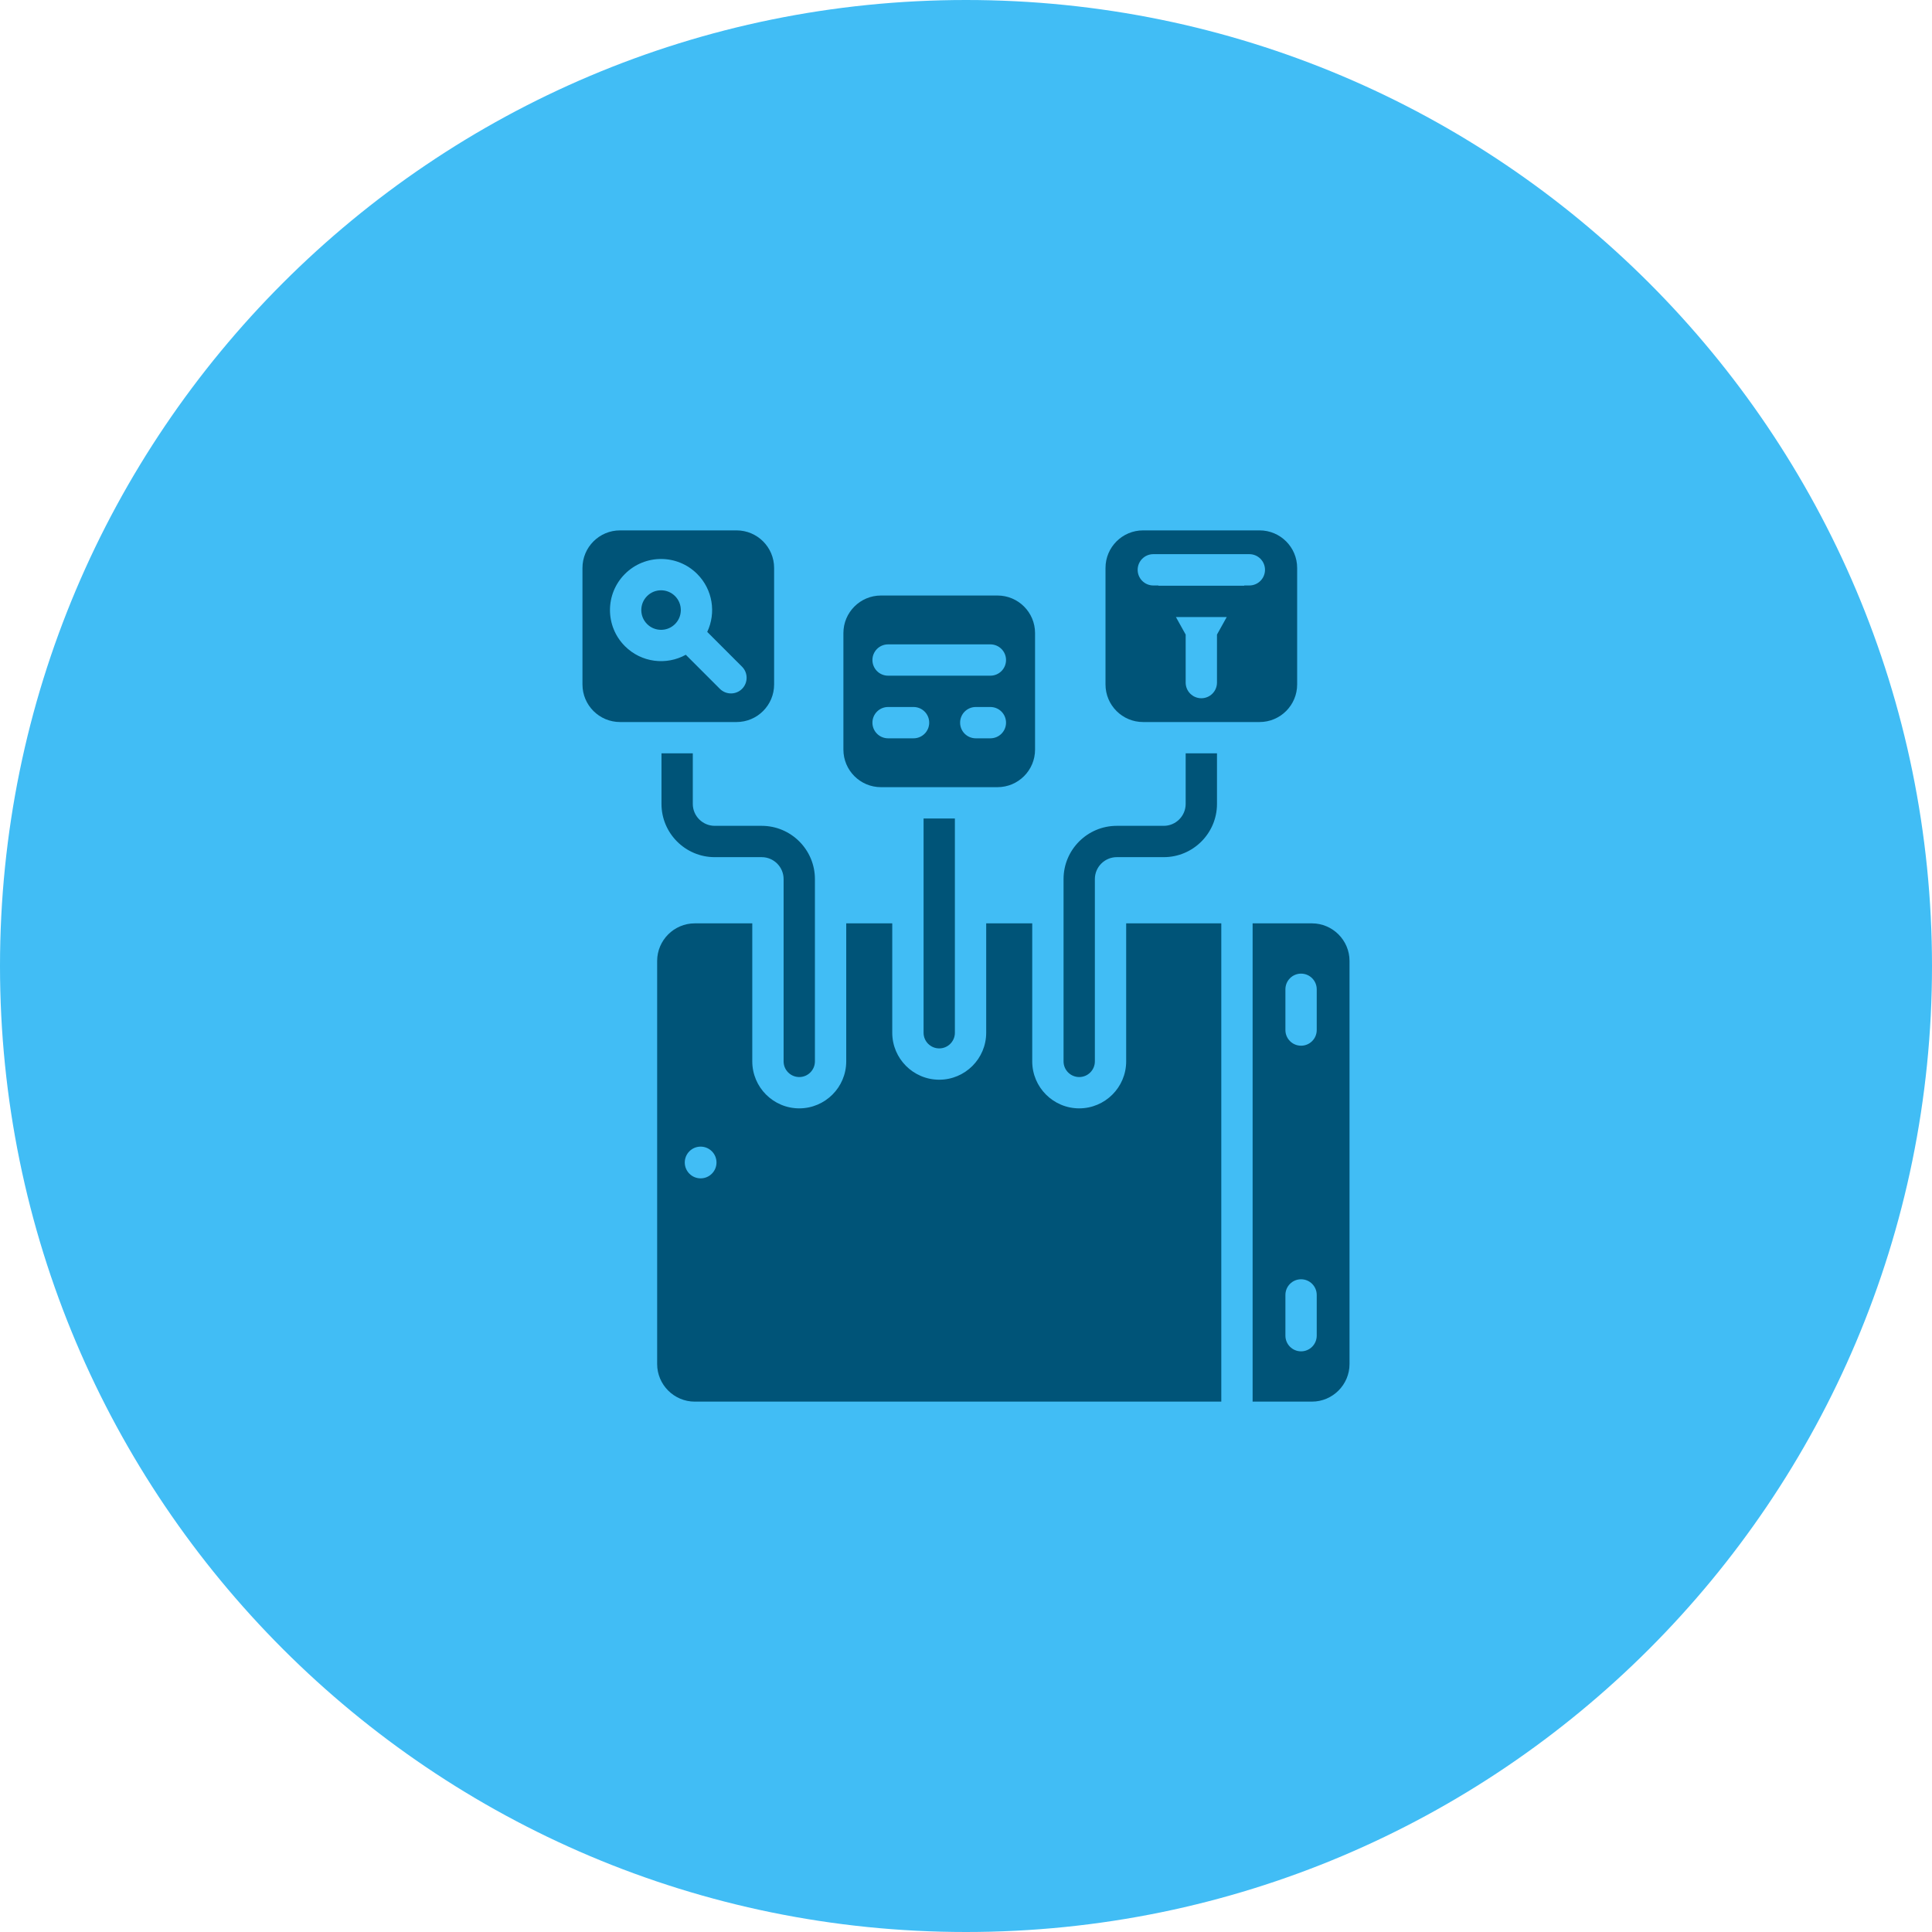
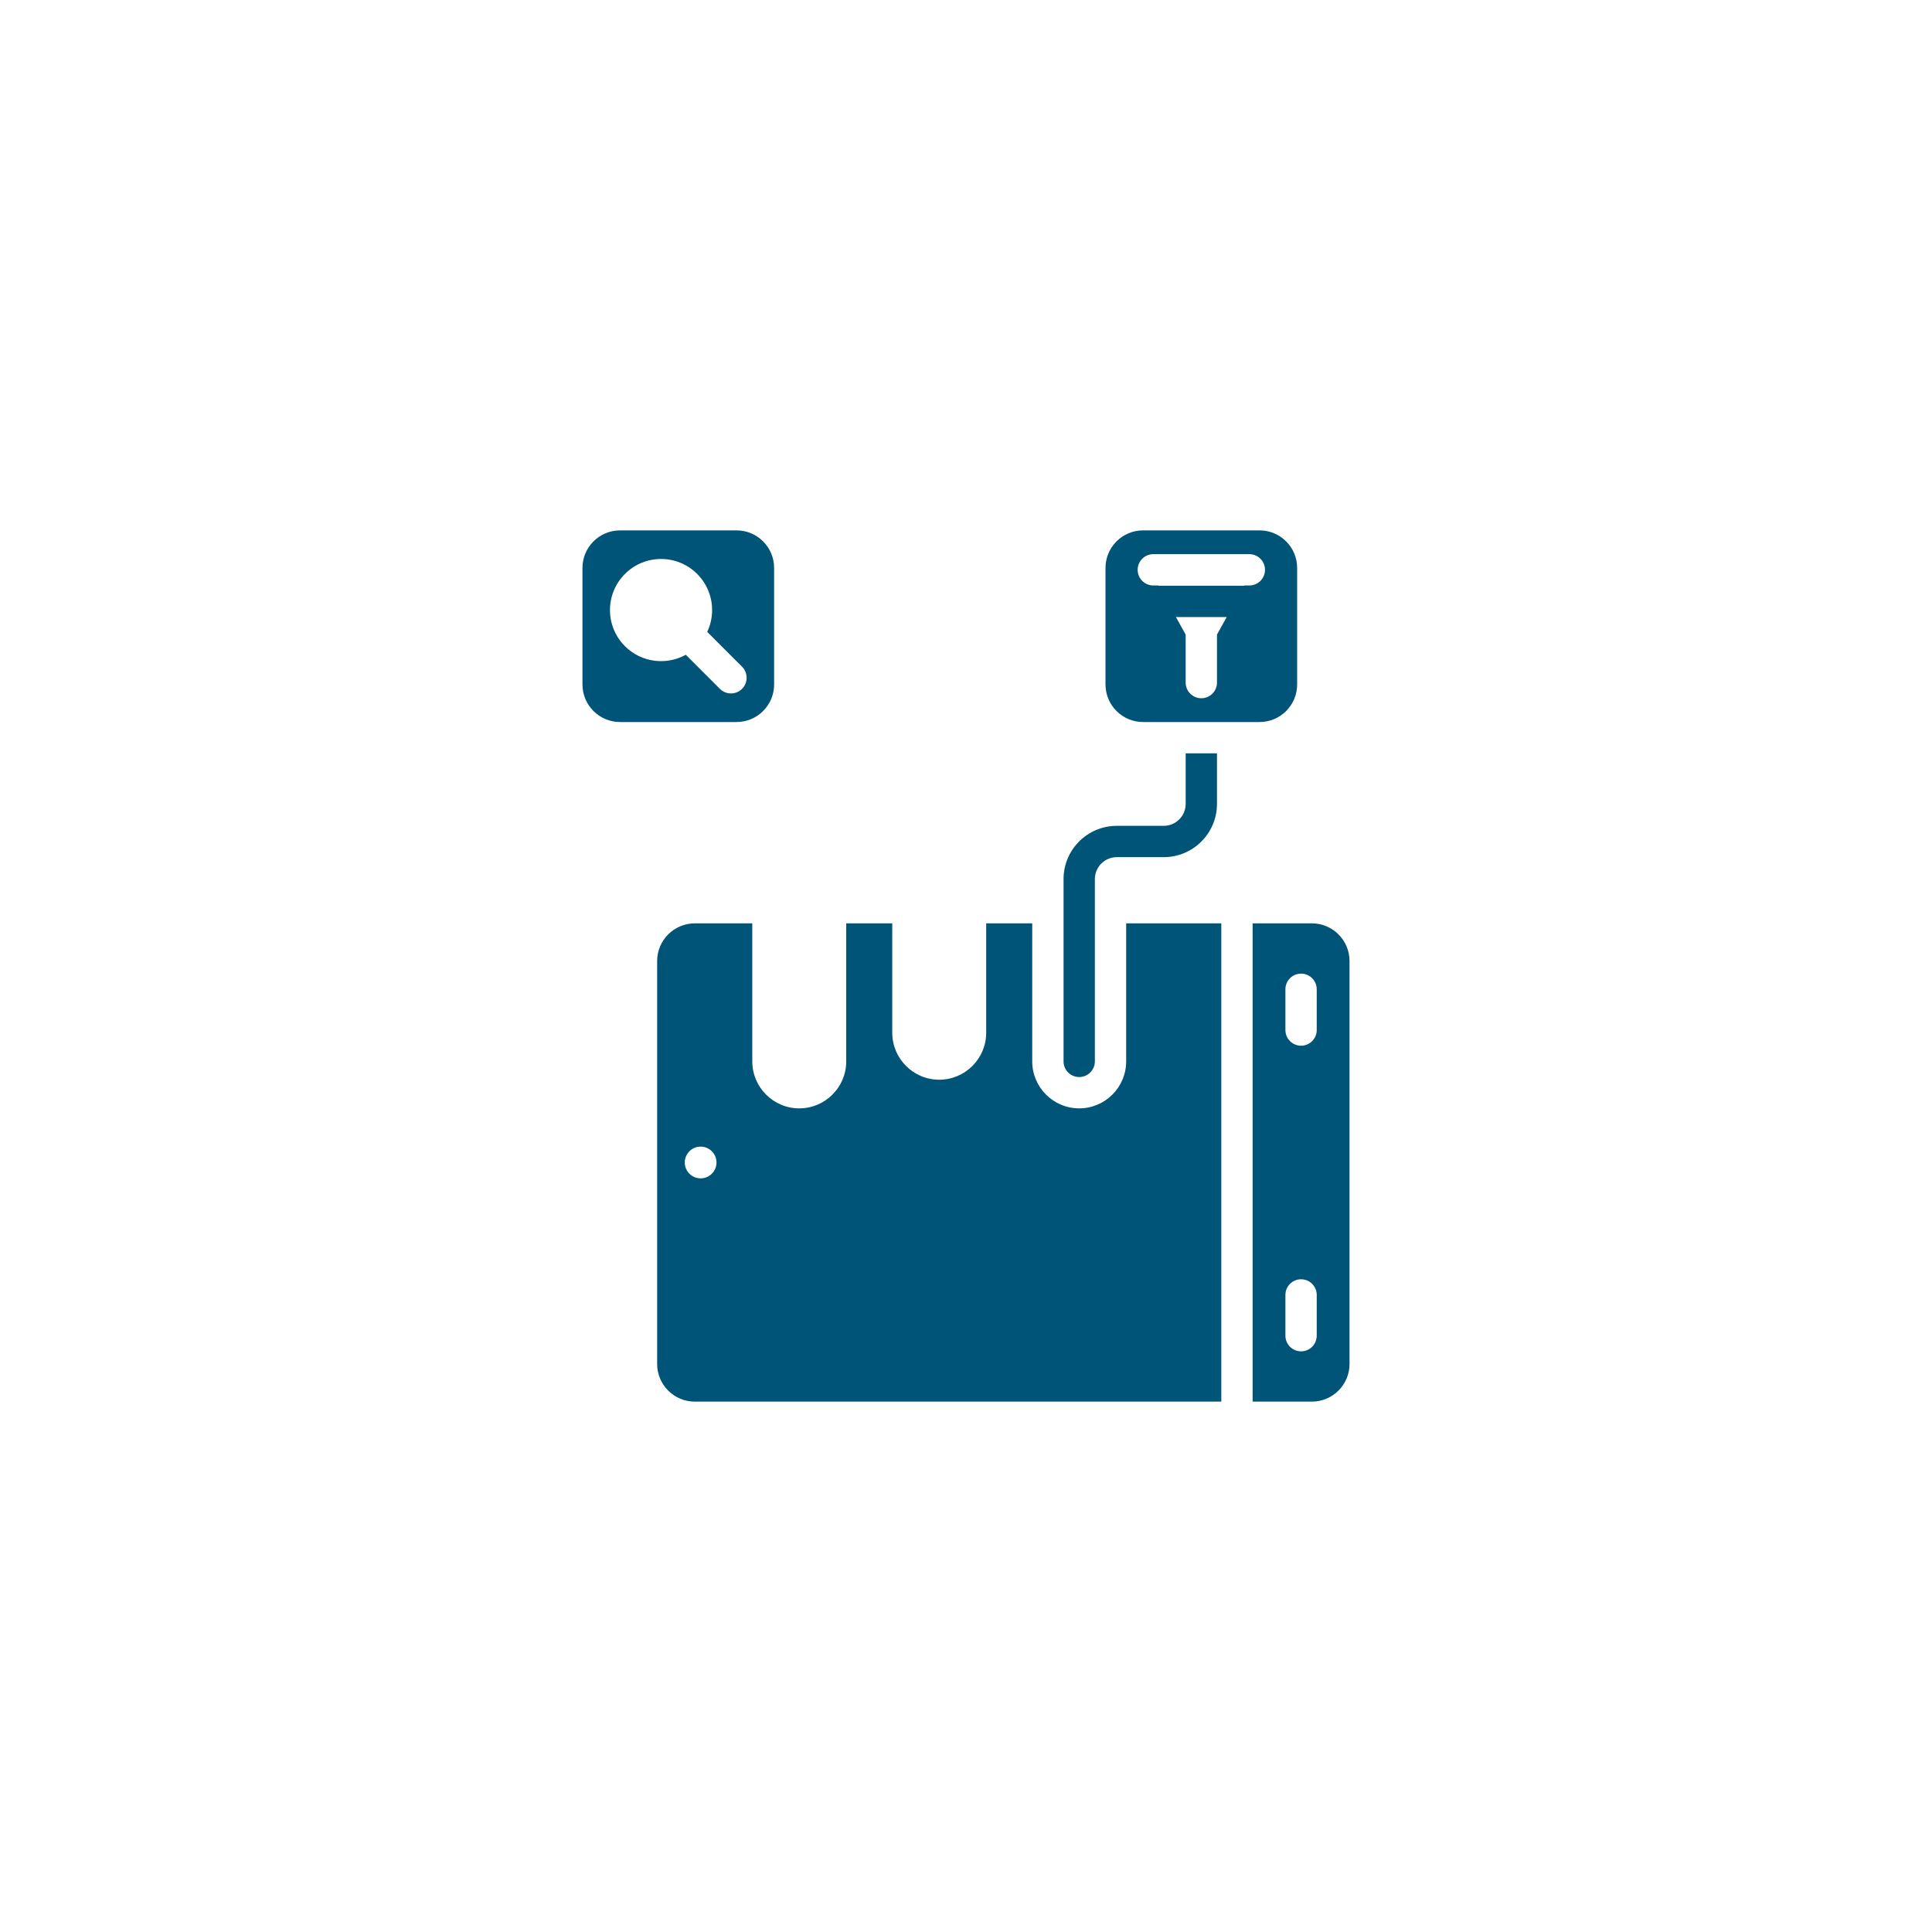
<svg xmlns="http://www.w3.org/2000/svg" width="364" height="364" viewBox="0 0 364 364" fill="none">
  <g clip-path="url(#clip0_776_1830)">
-     <path d="M182 364C282.516 364 364 282.516 364 182C364 81.484 282.516 0 182 0C81.484 0 0 81.484 0 182C0 282.516 81.484 364 182 364Z" fill="#41BDF5" />
    <path d="M247.178 173.966H236V264.073H247.178C251.072 264.073 254.258 260.887 254.258 256.993V181.046C254.258 177.152 251.072 173.966 247.178 173.966ZM248.079 251.651C248.079 253.281 246.759 254.601 245.129 254.601C243.5 254.601 242.179 253.281 242.179 251.651V243.972C242.179 242.343 243.5 241.022 245.129 241.022C246.759 241.022 248.079 242.343 248.079 243.972V251.651ZM248.079 194.067C248.079 195.697 246.759 197.017 245.129 197.017C243.5 197.017 242.179 195.697 242.179 194.067V186.388C242.179 184.759 243.5 183.438 245.129 183.438C246.759 183.438 248.079 184.759 248.079 186.388V194.067Z" fill="#005478" />
-     <path d="M134.657 155.592C132.38 155.592 130.527 153.737 130.527 151.462V141.935H124.627V151.462C124.627 156.991 129.125 161.492 134.657 161.492H143.505C145.782 161.492 147.635 163.344 147.635 165.622V199.972C147.635 201.6 148.956 202.922 150.585 202.922C152.213 202.922 153.535 201.6 153.535 199.972V165.622C153.535 160.09 149.036 155.592 143.505 155.592H134.657Z" fill="#005478" />
    <path d="M203.329 202.922C204.957 202.922 206.279 201.6 206.279 199.972V165.622C206.279 163.344 208.132 161.492 210.409 161.492H219.257C224.788 161.492 229.287 156.991 229.287 151.462V141.935H223.387V151.462C223.387 153.737 221.534 155.592 219.257 155.592H210.409C204.877 155.592 200.379 160.09 200.379 165.622V199.972C200.379 201.6 201.701 202.922 203.329 202.922Z" fill="#005478" />
    <path d="M212.178 199.972C212.178 204.852 208.208 208.822 203.328 208.822C198.447 208.822 194.478 204.852 194.478 199.972V173.967H185.805V194.574C185.805 199.455 181.835 203.424 176.955 203.424C172.077 203.424 168.105 199.455 168.105 194.574V173.967H159.434V199.972C159.434 204.852 155.465 208.822 150.584 208.822C145.704 208.822 141.734 204.852 141.734 199.972V173.967H130.892C126.998 173.967 123.812 177.153 123.812 181.047V256.994C123.812 260.888 126.998 264.074 130.892 264.074H230.1V173.967H212.178V199.972ZM132.002 222.009C130.352 222.009 129.014 220.671 129.014 219.019C129.014 217.37 130.352 216.031 132.002 216.031C133.654 216.031 134.992 217.37 134.992 219.019C134.992 220.671 133.654 222.009 132.002 222.009Z" fill="#005478" />
-     <path d="M176.956 197.524C178.587 197.524 179.906 196.205 179.906 194.574V154.206H174.006V194.574C174.006 196.205 175.327 197.524 176.956 197.524Z" fill="#005478" />
-     <path d="M124.546 111.215C123.552 111.215 122.618 111.602 121.915 112.305C121.211 113.008 120.824 113.945 120.824 114.939C120.824 115.932 121.211 116.869 121.915 117.573C122.618 118.276 123.552 118.663 124.546 118.663C124.761 118.663 124.975 118.644 125.183 118.609C125.936 118.481 126.63 118.123 127.18 117.573C127.841 116.912 128.223 116.043 128.265 115.116C128.268 115.057 128.27 114.998 128.27 114.939C128.27 113.945 127.883 113.008 127.18 112.305C126.476 111.602 125.542 111.215 124.546 111.215Z" fill="#005478" />
    <path d="M145.848 128.955V107.007C145.848 103.096 142.679 99.927 138.768 99.927H116.82C112.91 99.927 109.74 103.096 109.74 107.007V128.955C109.74 132.865 112.91 136.035 116.82 136.035H138.768C142.679 136.035 145.848 132.865 145.848 128.955ZM135.633 129.786L129.209 123.362C125.549 125.389 120.848 124.851 117.742 121.743C113.983 117.986 113.983 111.892 117.742 108.135C121.499 104.376 127.593 104.376 131.352 108.135C134.305 111.087 134.937 115.484 133.247 119.055L139.806 125.613C140.953 126.76 140.953 128.639 139.806 129.786C138.659 130.933 136.78 130.933 135.633 129.786Z" fill="#005478" />
-     <path d="M165.982 148.307H187.93C191.841 148.307 195.01 145.137 195.01 141.227V119.279C195.01 115.369 191.841 112.199 187.93 112.199H165.982C162.072 112.199 158.902 115.369 158.902 119.279V141.227C158.902 145.137 162.072 148.307 165.982 148.307ZM186.593 139.103H183.84C182.21 139.103 180.89 137.783 180.89 136.153C180.89 134.524 182.21 133.203 183.84 133.203H186.593C188.223 133.203 189.543 134.524 189.543 136.153C189.543 137.782 188.222 139.103 186.593 139.103ZM167.32 121.403H186.593C188.223 121.403 189.543 122.724 189.543 124.353C189.543 125.983 188.223 127.303 186.593 127.303H167.32C165.69 127.303 164.37 125.983 164.37 124.353C164.37 122.724 165.69 121.403 167.32 121.403ZM167.32 133.203H172.118C173.748 133.203 175.068 134.524 175.068 136.153C175.068 137.783 173.748 139.103 172.118 139.103H167.32C165.69 139.103 164.37 137.783 164.37 136.153C164.37 134.524 165.69 133.203 167.32 133.203Z" fill="#005478" />
    <path d="M215.363 136.035H237.311C241.221 136.035 244.391 132.865 244.391 128.955V107.007C244.391 103.096 241.221 99.927 237.311 99.927H215.363C211.453 99.927 208.283 103.096 208.283 107.007V128.955C208.283 132.865 211.453 136.035 215.363 136.035ZM229.286 119.558V128.604C229.286 130.235 227.967 131.554 226.336 131.554C225.522 131.554 224.785 131.223 224.25 130.69C223.716 130.157 223.386 129.42 223.386 128.604V119.558L221.548 116.254H223.386H229.286H231.124L229.286 119.558ZM217.29 104.407H235.384C237.013 104.407 238.334 105.728 238.334 107.357C238.334 108.987 237.013 110.307 235.384 110.307H234.436L234.41 110.354H218.265L218.239 110.307H217.29C215.661 110.307 214.34 108.987 214.34 107.357C214.34 105.728 215.661 104.407 217.29 104.407Z" fill="#005478" />
  </g>
  <defs>
    <clipPath id="clip0_776_1830">
      <rect width="364" height="364" fill="white" />
    </clipPath>
  </defs>
</svg>